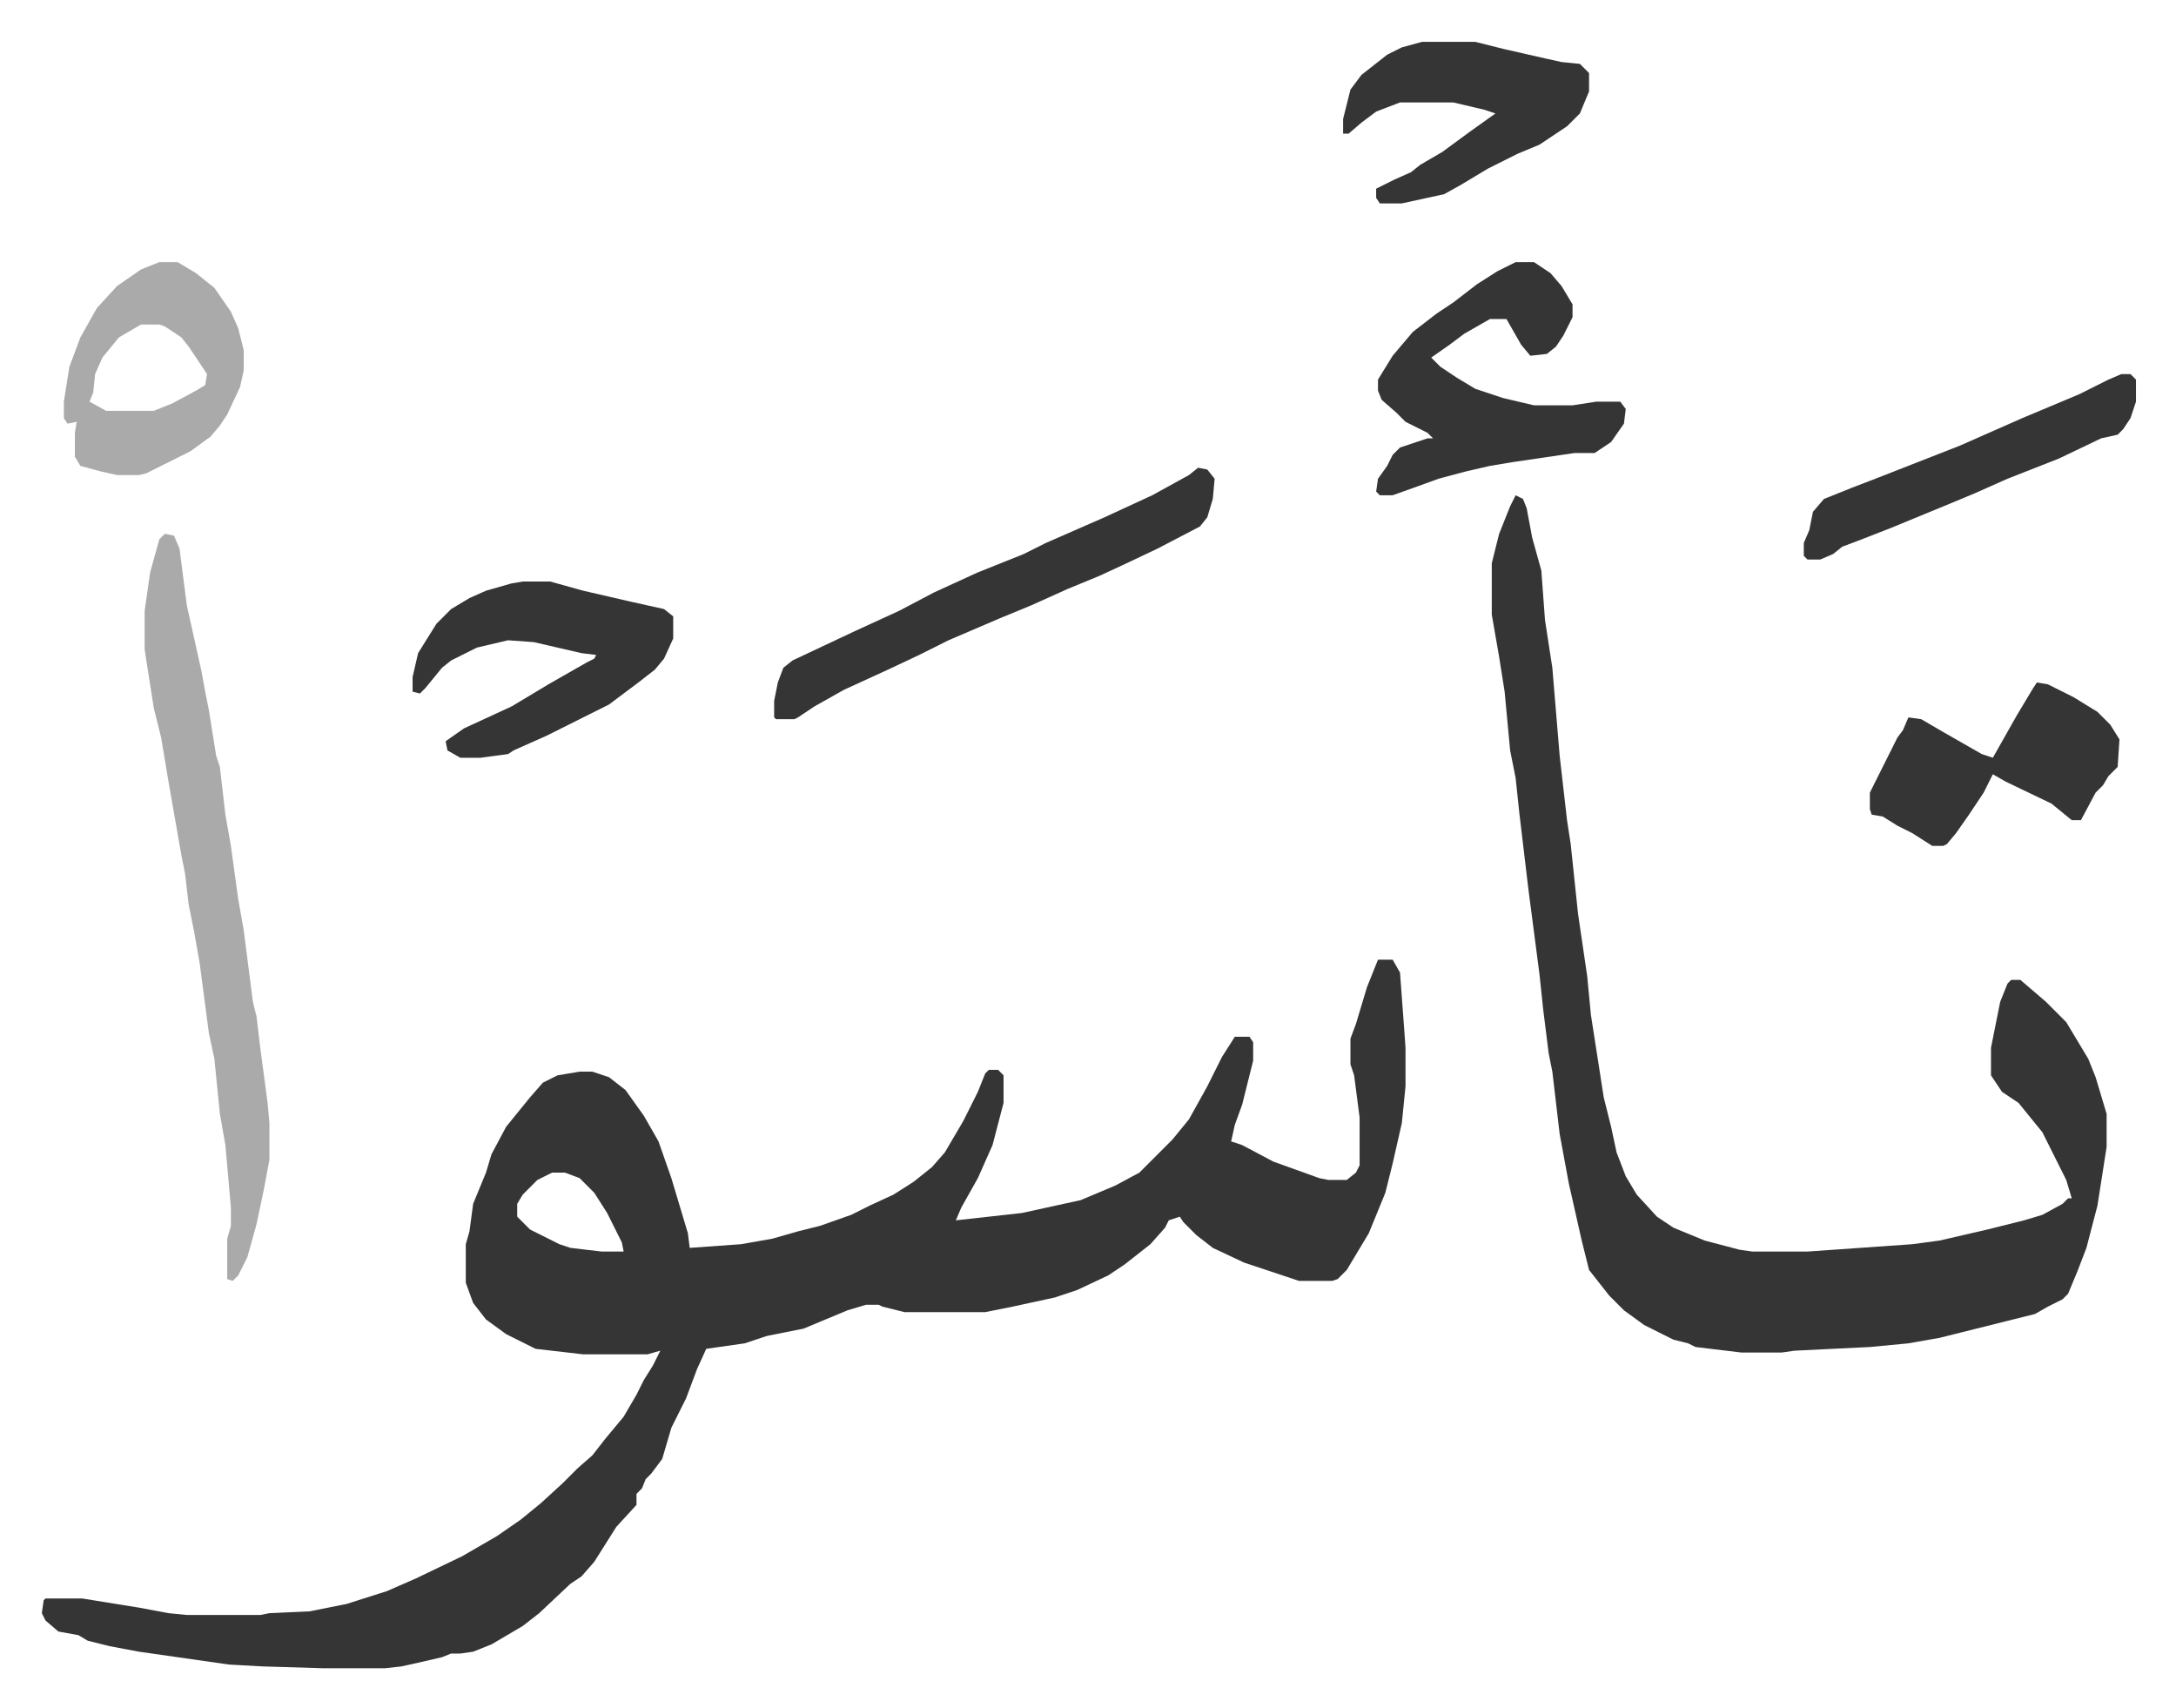
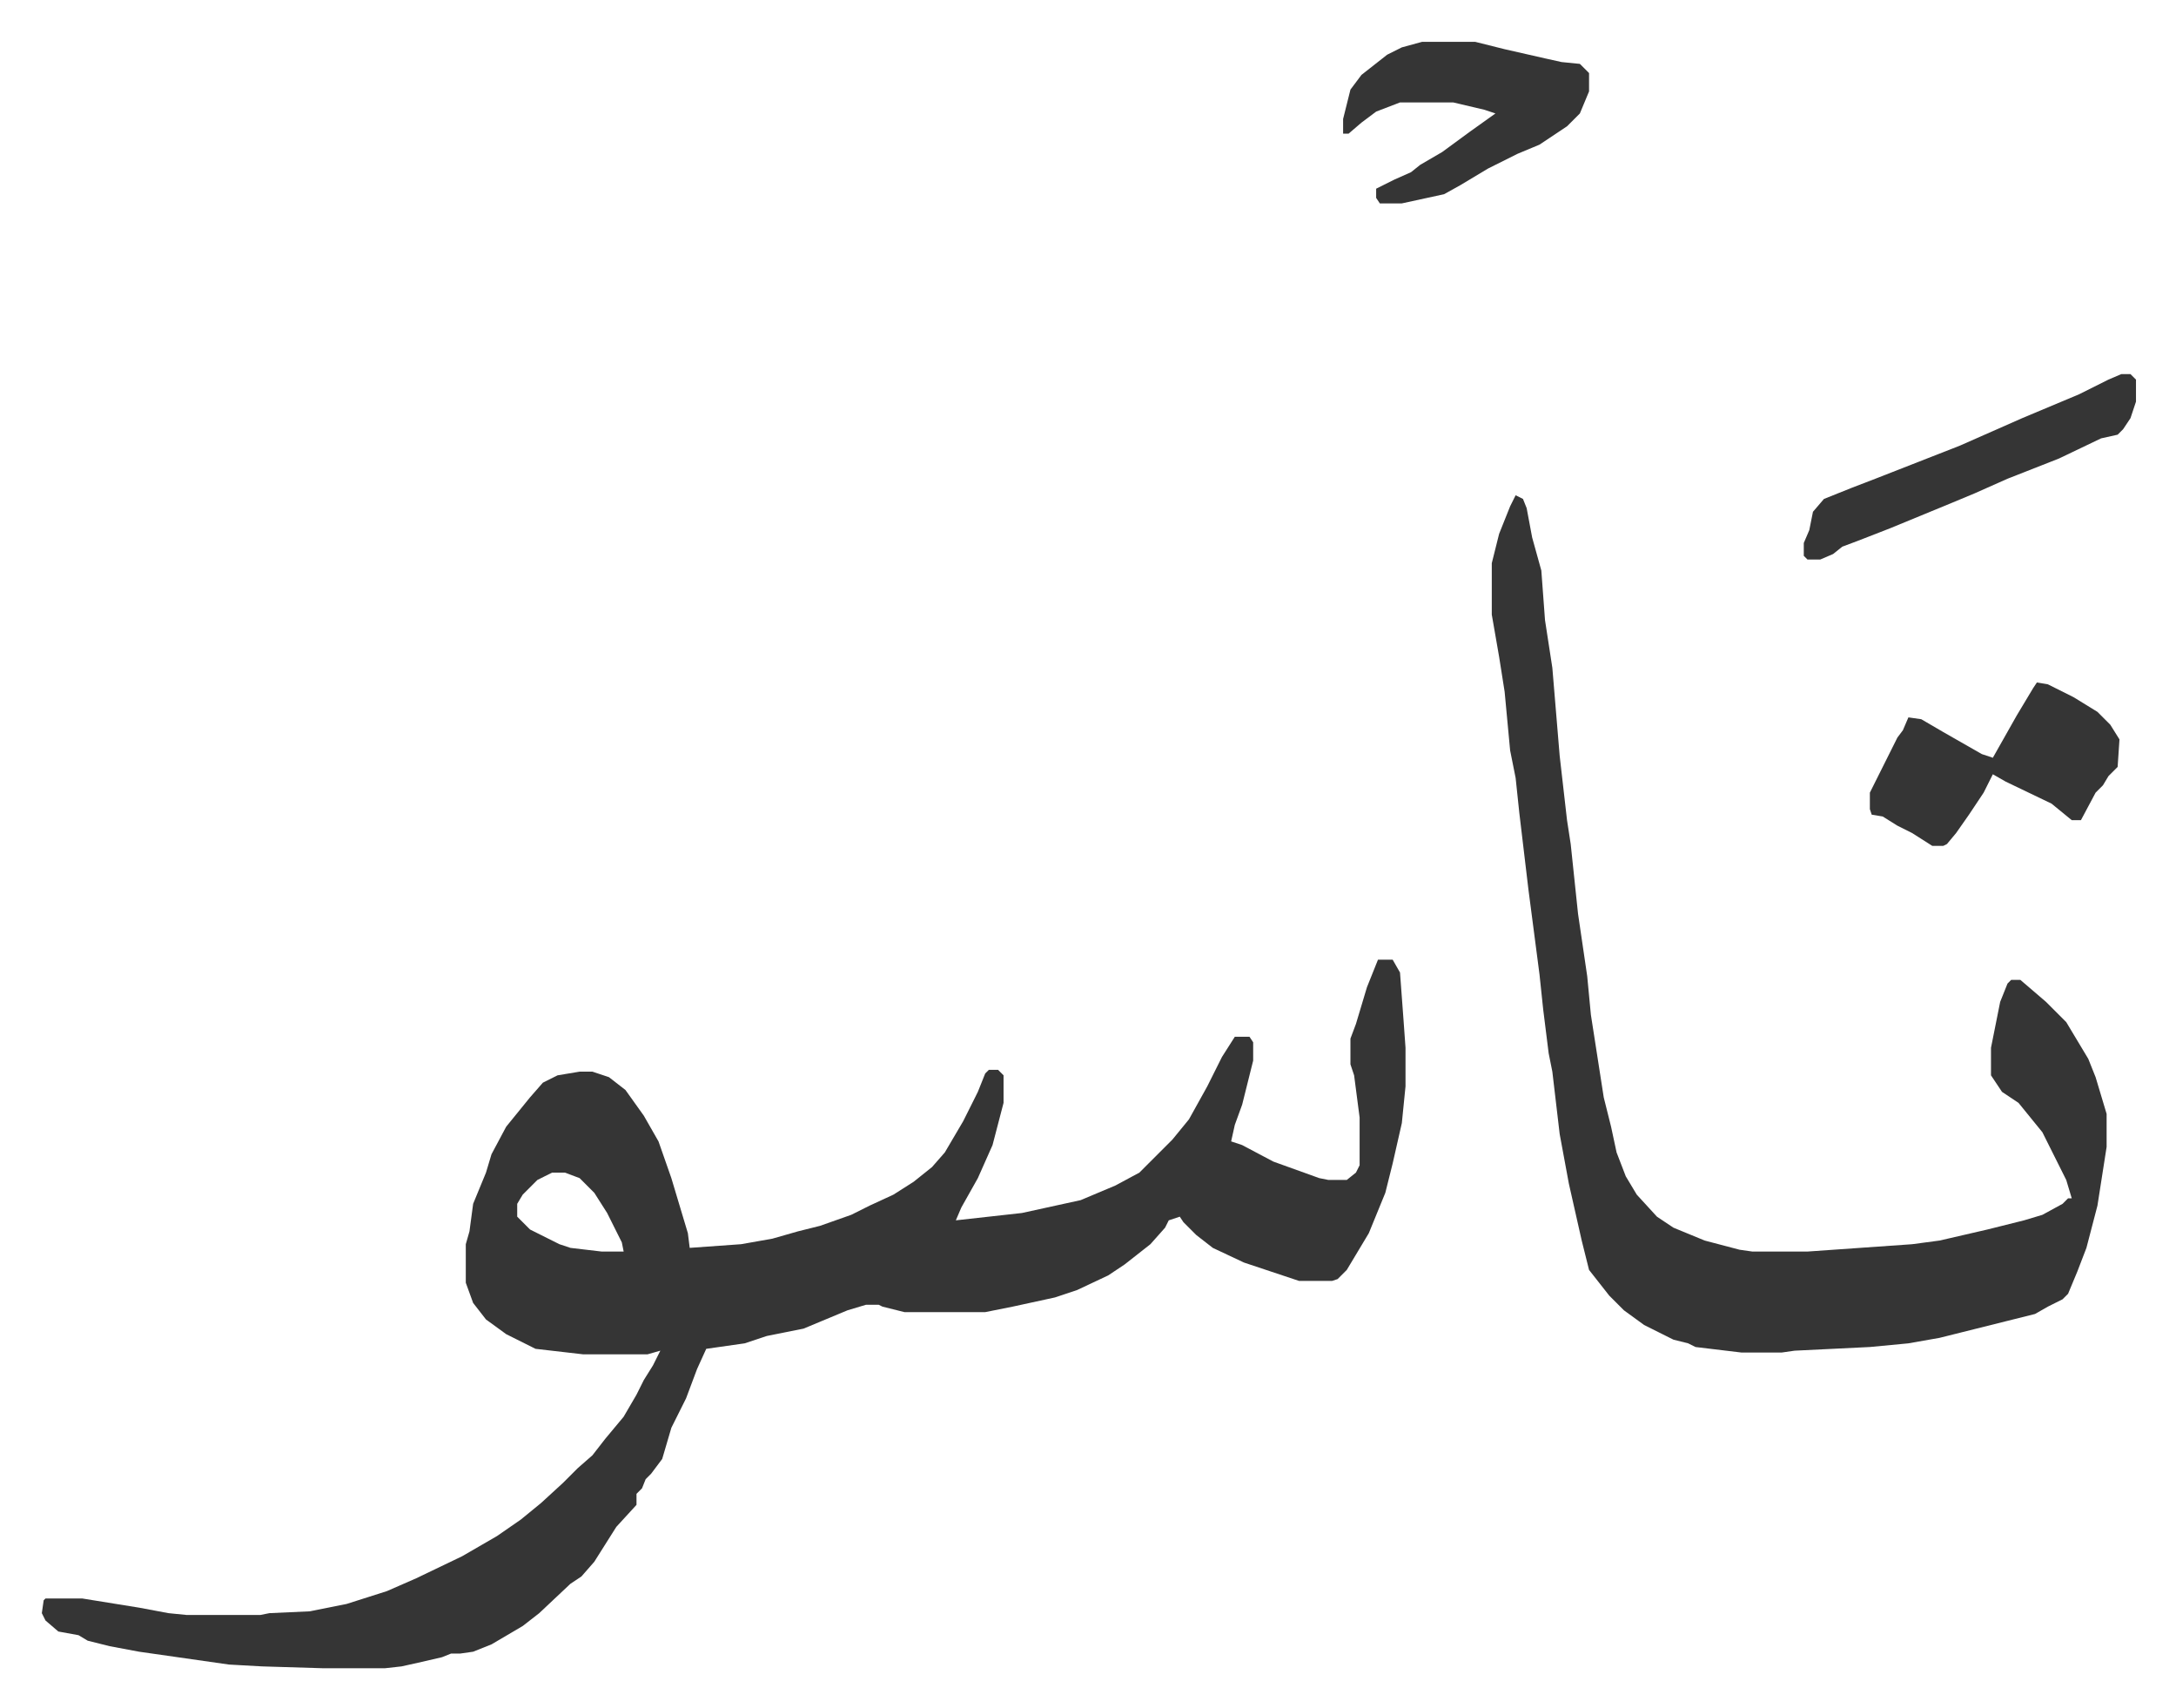
<svg xmlns="http://www.w3.org/2000/svg" role="img" viewBox="-22.80 245.20 1185.60 930.60">
  <path fill="#353535" id="rule_normal" d="M728 768h8l4 7 2 27 1 14v21l-2 20-5 22-4 16-9 22-12 20-5 5-3 1h-18l-30-10-17-8-9-7-7-7-2-3-6 2-2 4-8 9-14 11-9 6-17 8-12 4-23 5-15 3h-44l-12-3-2-1h-7l-10 3-12 5-12 5-20 4-12 4-21 3-5 11-6 16-8 16-5 17-6 8-3 3-2 5-3 3v6l-11 12-12 19-7 8-6 4-17 16-9 7-17 10-10 4-7 1h-5l-5 2-13 3-9 2-9 1h-34l-33-1-18-1-49-7-16-3-12-3-5-3-11-2-7-6-2-4 1-7 1-1h20l31 5 16 3 10 1h40l5-1 22-1 20-4 22-7 16-7 25-12 19-11 13-9 11-9 12-11 8-8 8-7 7-9 10-12 7-12 4-8 5-8 4-8-7 2h-35l-26-3-16-8-11-8-7-9-4-11v-21l2-7 2-15 7-17 3-10 8-15 13-16 7-8 8-4 12-2h7l9 3 9 7 10 14 8 14 7 20 9 30 1 8 28-2 17-3 14-4 12-3 17-6 10-5 13-6 11-7 10-8 7-8 10-17 8-16 4-10 2-2h5l3 3v15l-6 23-8 18-9 16-3 7 36-4 32-7 19-8 13-7 13-13 5-5 9-11 10-18 8-16 7-11h8l2 3v10l-6 24-4 11-2 9 6 2 17 9 25 9 5 1h10l5-4 2-4v-26l-3-23-2-6v-14l3-8 6-20zM278 884l-8 4-8 8-3 5v7l7 7 16 8 6 2 17 2h12l-1-5-8-16-7-11-8-8-8-3zm525-369l4 2 2 5 3 16 5 18 2 27 4 26 4 48 4 35 2 13 4 38 5 34 2 21 7 45 4 16 3 14 5 13 6 10 11 12 9 6 17 7 19 5 7 1h30l57-4 15-2 26-6 20-5 10-3 11-6 3-3h2l-3-10-13-26-13-16-9-6-6-9v-15l5-25 4-10 2-2h5l14 12 11 11 12 20 4 10 6 20v18l-5 32-6 23-5 13-5 12-3 3-8 4-7 4-16 4-24 6-12 3-17 3-21 2-41 2-7 1h-22l-25-3-4-2-8-2-16-8-11-8-8-8-11-14-4-16-7-31-5-27-4-34-2-10-3-24-2-19-6-46-5-42-2-19-3-15-3-32-3-19-4-23v-28l4-16 6-15z" />
-   <path fill="#aaa" id="rule_hamzat_wasl" d="M67 536l5 1 3 7 4 31 8 36 2 11 2 10 4 25 2 6 3 26 3 17 4 29 3 17 5 39 2 8 2 17 4 30 1 11v20l-3 16-4 19-5 18-5 10-3 3-3-1v-22l2-7v-10l-3-34-3-17-3-30-3-14-5-38-3-17-3-15-2-17-2-10-7-40-4-24-4-16-5-32v-21l3-21 5-18z" />
-   <path fill="#353535" id="rule_normal" d="M803 388h10l9 6 6 7 6 10v7l-5 10-4 6-5 4-9 1-5-6-8-14h-9l-14 8-8 6-10 7 5 5 9 6 10 6 15 5 17 4h21l13-2h13l3 4-1 8-7 10-9 6h-11l-34 5-12 2-13 3-15 4-11 4-14 5h-7l-2-2 1-7 5-7 3-6 4-4 15-5h3l-3-3-12-6-5-5-8-7-2-5v-6l8-13 11-13 13-10 9-6 13-10 11-7zM630 500l5 1 4 5-1 11-3 10-4 5-23 12-19 9-13 6-17 7-20 9-17 7-28 12-16 8-17 8-24 11-16 9-9 6-2 1h-10l-1-1v-9l2-10 3-8 5-4 34-16 24-11 19-10 24-11 25-10 12-6 32-14 26-12 20-11zm-368 62h15l18 5 26 6 18 4 5 4v12l-5 11-5 6-9 7-16 12-34 17-18 8-3 2-15 2h-11l-7-4-1-5 10-7 26-12 20-12 21-12 4-2 1-2-8-1-26-6-14-1-17 4-14 7-5 4-9 11-3 3-4-1v-8l3-13 10-16 8-8 10-6 9-4 14-4z" />
-   <path fill="#aaa" id="rule_hamzat_wasl" d="M64 388h10l10 6 10 8 9 13 4 9 3 12v11l-2 9-7 15-4 6-5 6-11 8-14 7-10 5-4 1H41l-9-2-11-3-3-5v-13l1-6-5 1-2-3v-9l3-19 6-16 9-16 11-12 13-9zm-10 34l-12 7-9 11-4 9-1 10-2 5 9 5h26l10-4 13-7 5-3 1-6-10-15-4-5-9-6-3-1z" />
  <path fill="#353535" id="rule_normal" d="M1087 617l6 1 14 7 13 8 7 7 5 8-1 15-5 5-3 5-4 4-8 15h-5l-11-9-25-12-7-4-5 10-8 12-7 10-5 6-2 1h-6l-11-7-8-4-8-5-6-1-1-3v-9l8-16 7-14 3-4 3-7 7 1 12 7 21 12 6 2 13-23 9-15zM752 268h29l16 4 22 5 9 2 10 1 5 5v10l-5 12-7 7-6 4-9 6-12 5-16 8-15 9-9 5-23 5h-12l-2-3v-5l10-5 9-4 5-4 12-7 15-11 14-10-6-2-17-4h-29l-13 5-8 6-7 6h-3v-8l4-16 6-8 14-11 8-4zm381 181h5l3 3v12l-3 9-4 6-3 3-9 2-23 11-28 11-18 8-12 5-34 14-18 7-8 3-5 4-7 3h-7l-2-2v-7l3-7 2-10 6-7 15-6 13-5 46-18 34-15 31-13 16-8z" />
</svg>